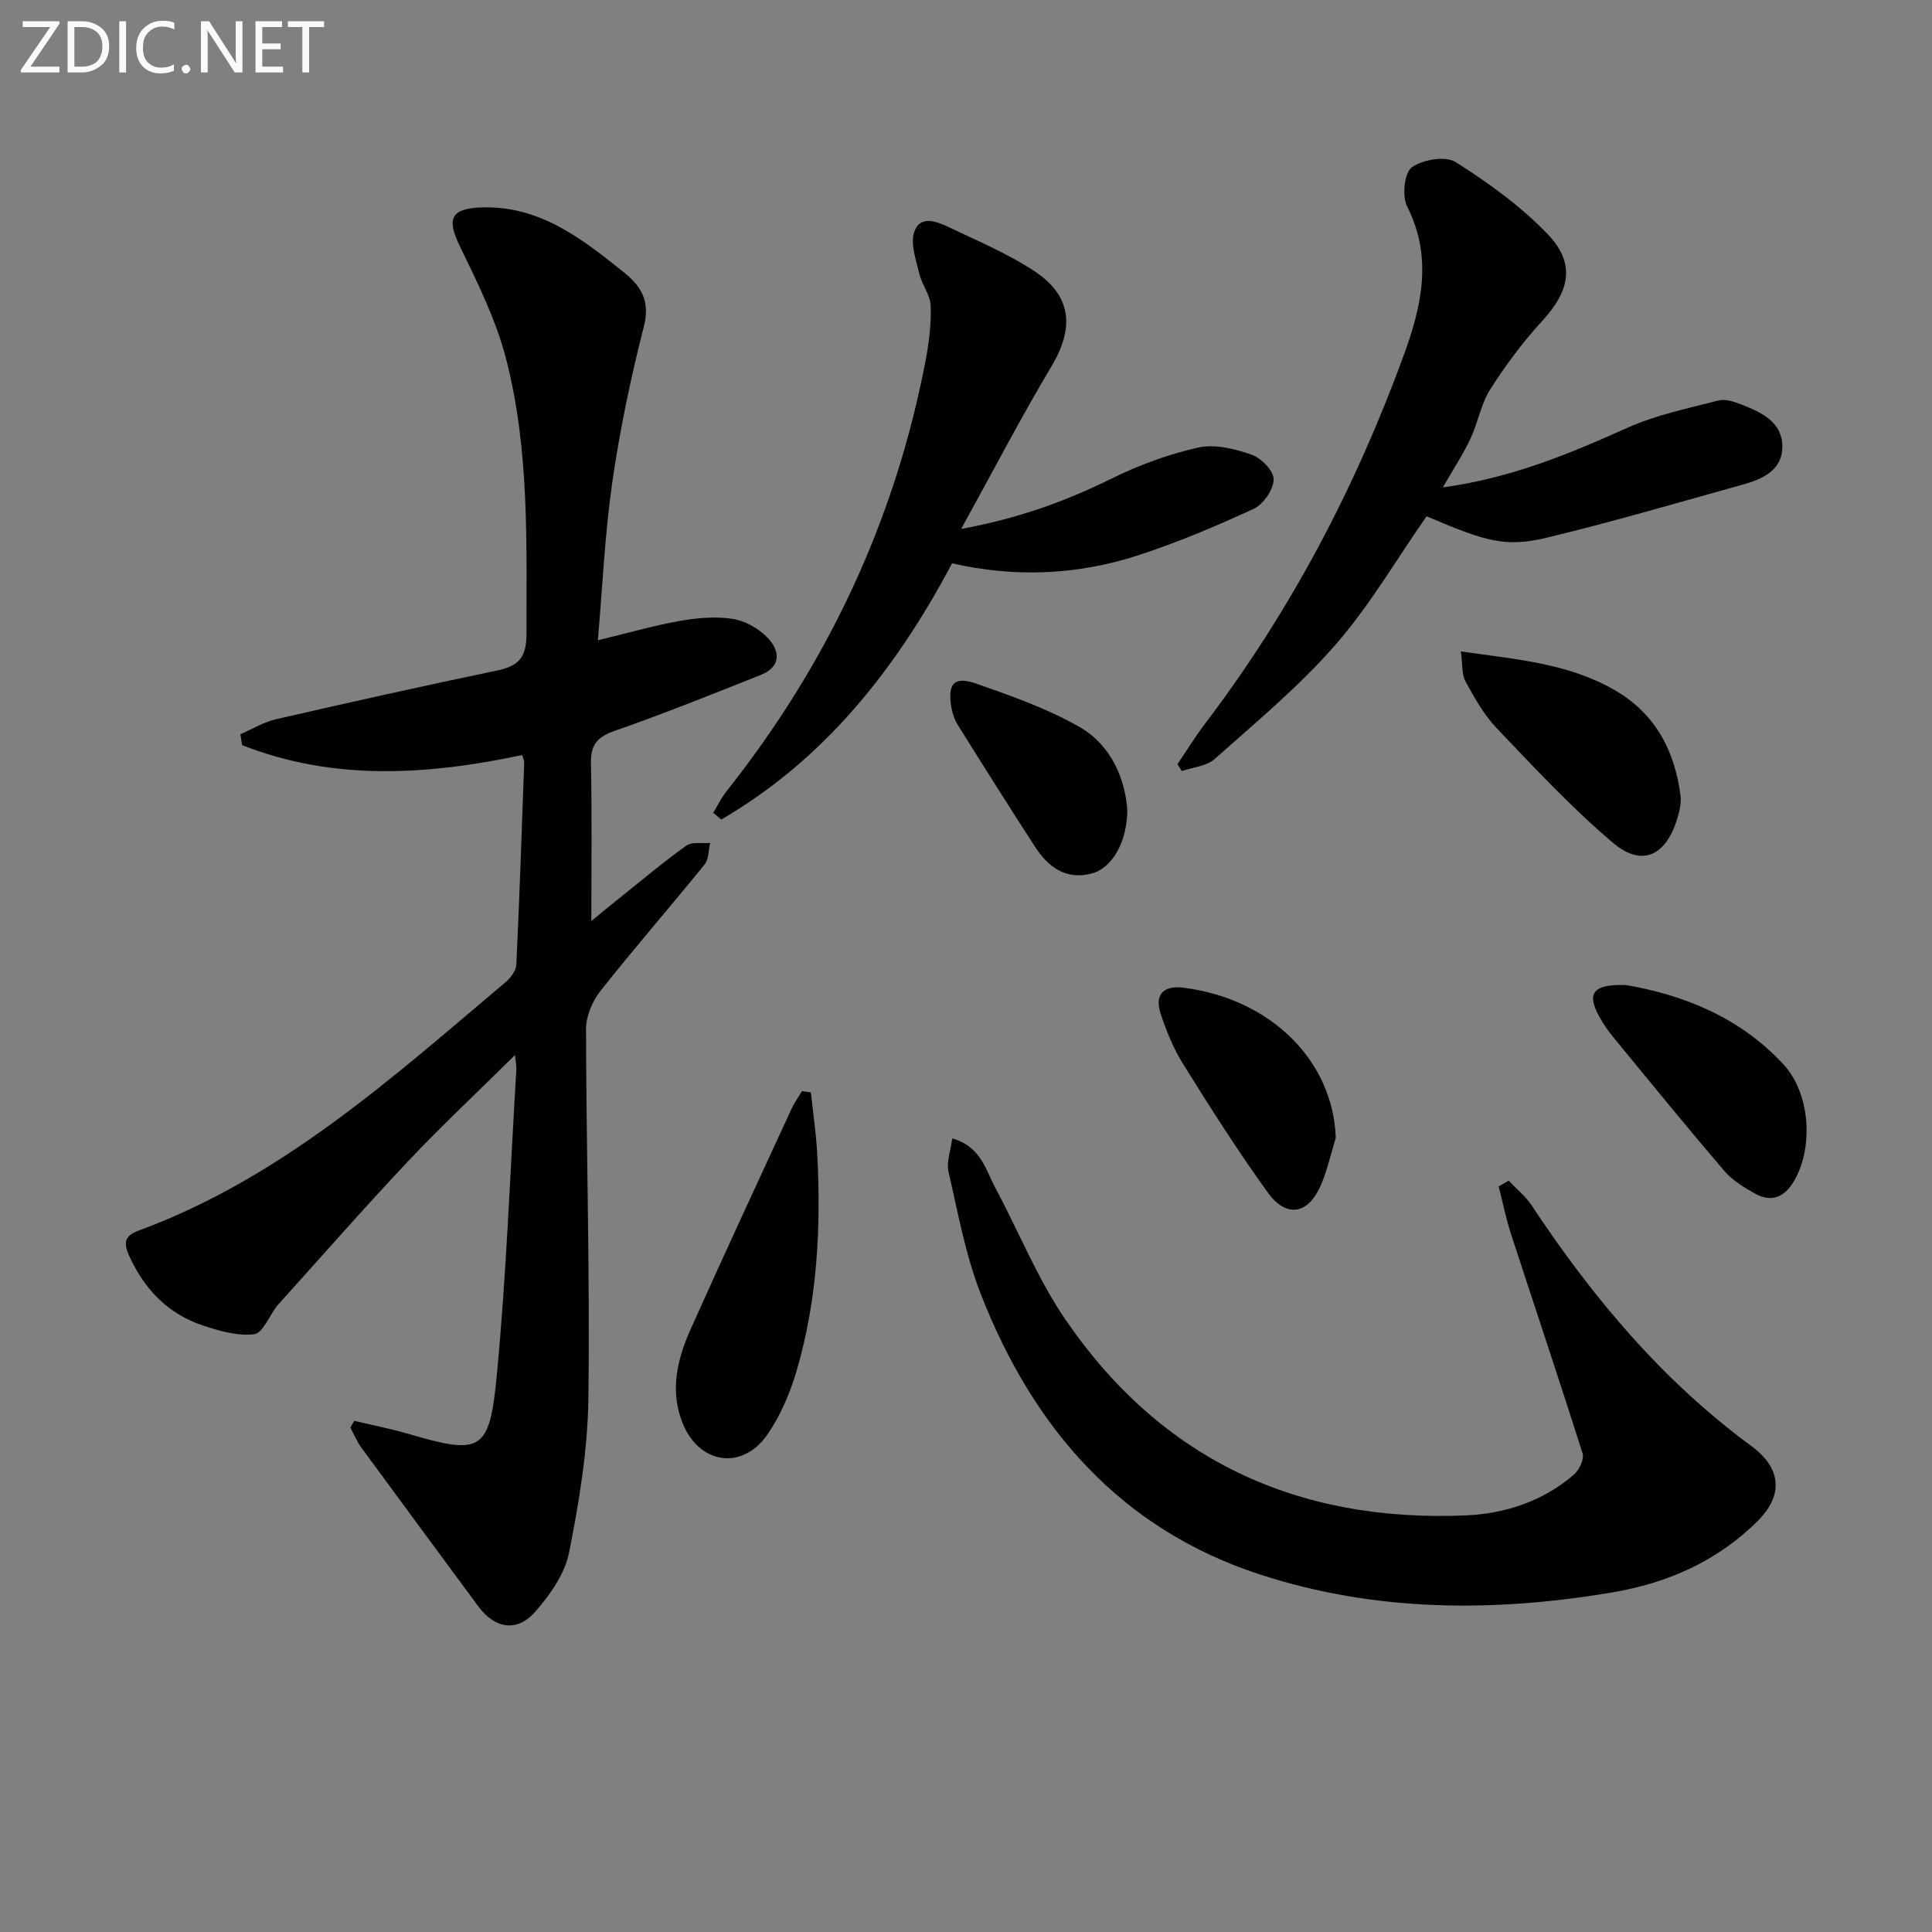
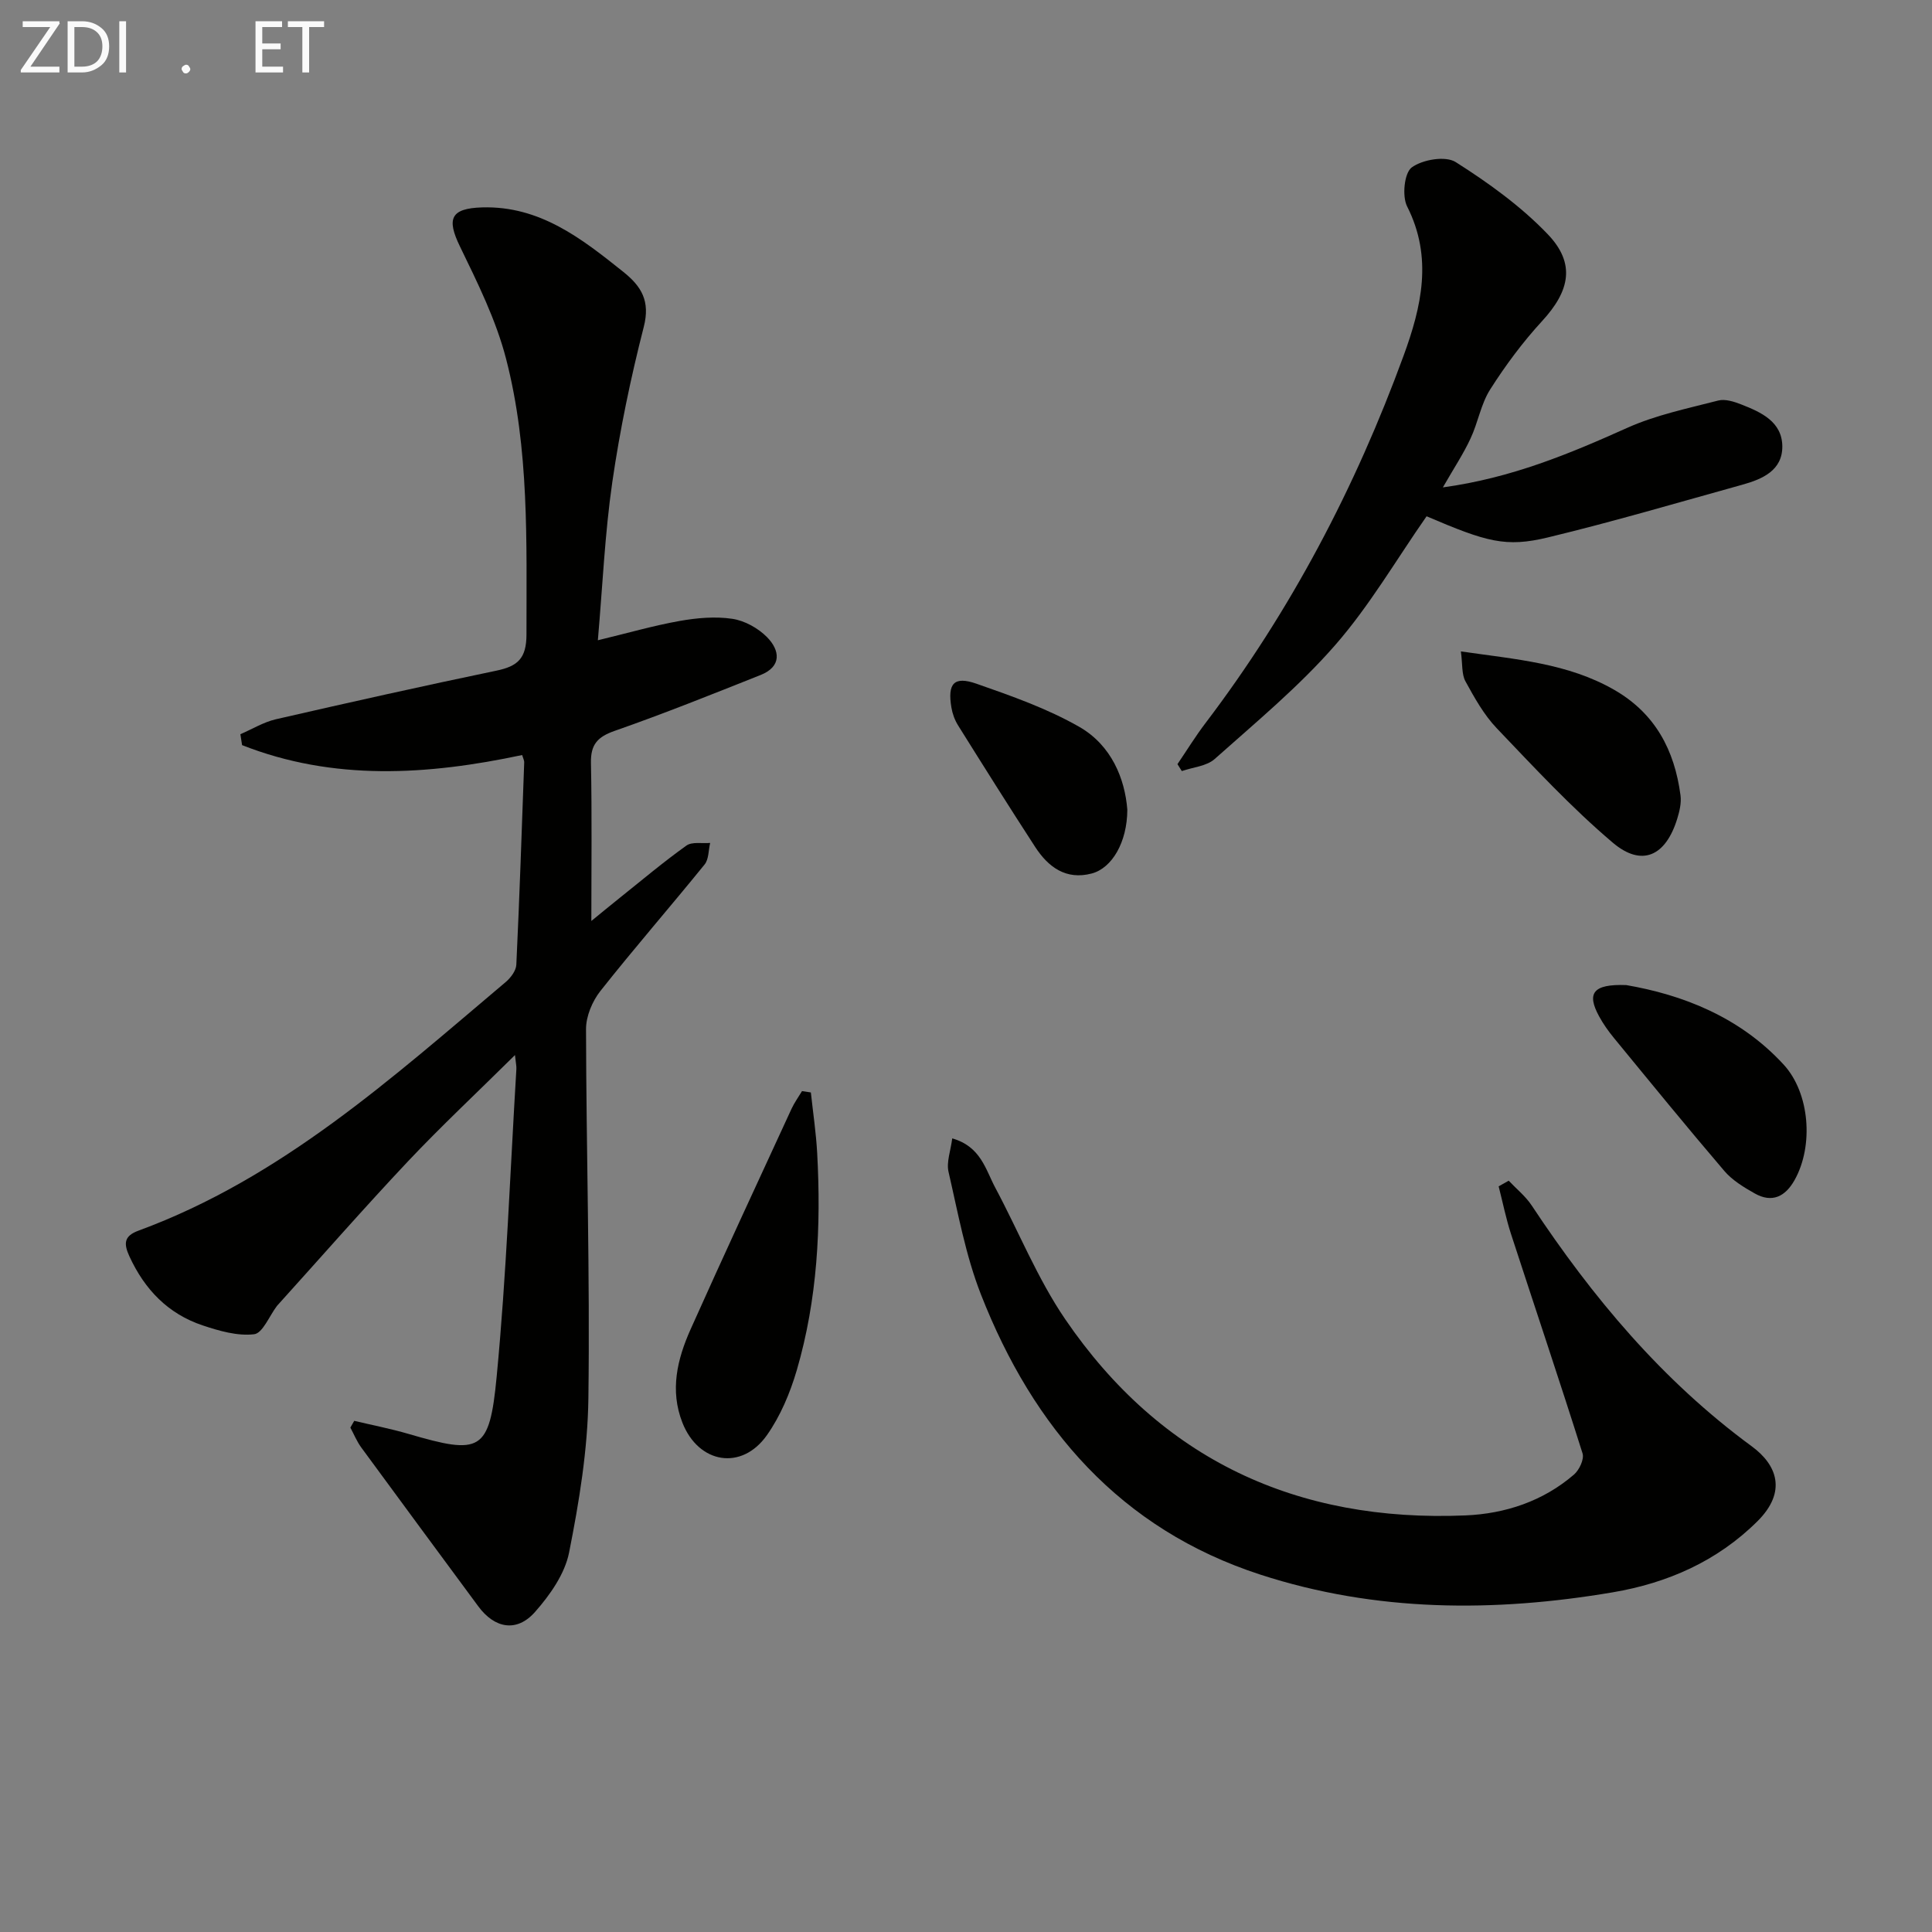
<svg xmlns="http://www.w3.org/2000/svg" enable-background="new 0 0 400 400" viewBox="0 0 400 400">
  <rect x="0" y="0" width="400" height="400" fill="#808080" stroke="none" />
  <g fill="#010100">
    <path d="m73.34 294.17c3.74.89 7.53 1.62 11.22 2.7 14.93 4.37 16.78 3.76 18.27-11.86 2.03-21.16 2.79-42.43 4.08-63.66.04-.59-.11-1.2-.29-2.91-7.87 7.79-15.24 14.68-22.15 22-9.13 9.69-17.9 19.72-26.83 29.6-.11.12-.23.24-.33.38-1.56 2.05-2.93 5.61-4.7 5.82-3.44.41-7.23-.69-10.65-1.83-7.16-2.39-12.01-7.43-15.16-14.28-1.21-2.63-1.17-4.23 1.88-5.34 29.58-10.88 52.5-31.62 76.02-51.47 1.03-.87 2.14-2.34 2.2-3.58.66-13.95 1.13-27.91 1.63-41.87.02-.46-.25-.93-.42-1.55-19.64 4.18-39.08 5.4-57.99-2.05-.12-.75-.24-1.5-.35-2.26 2.44-1.05 4.79-2.5 7.33-3.09 15.2-3.49 30.42-6.89 45.69-10.07 4.38-.91 6.21-2.51 6.21-7.5-.01-19.15.61-38.37-4.22-57.05-2.08-8.06-5.9-15.74-9.56-23.29-2.79-5.74-1.92-7.87 4.59-8.07 11.94-.35 20.59 6.43 29.23 13.34 3.78 3.02 5.61 6.05 4.25 11.38-2.71 10.59-4.95 21.34-6.52 32.16-1.54 10.66-2.01 21.47-2.99 32.74 6.15-1.48 11.5-3.03 16.95-4 3.56-.63 7.35-.97 10.89-.44 2.57.38 5.36 1.94 7.2 3.81 2.65 2.7 3.09 6.05-1.34 7.82-10.01 3.98-20.01 8-30.17 11.55-3.59 1.25-5.04 2.82-4.96 6.66.22 10.75.08 21.52.08 32.72 1.77-1.44 3.85-3.17 5.96-4.85 4.54-3.63 9-7.39 13.72-10.76 1.17-.84 3.26-.4 4.92-.55-.36 1.51-.27 3.38-1.15 4.46-7.12 8.79-14.56 17.32-21.57 26.19-1.68 2.12-2.98 5.23-2.98 7.88.05 25.48.83 50.96.49 76.43-.14 10.69-1.91 21.45-4 31.97-.88 4.42-3.96 8.79-7.05 12.29-3.77 4.27-8.35 3.43-11.74-1.16-8.09-10.96-16.19-21.91-24.24-32.9-.91-1.25-1.51-2.73-2.25-4.11.26-.47.53-.94.8-1.4z" />
    <path d="m312.36 244.45c1.6 1.7 3.49 3.21 4.76 5.13 12.59 19.01 27.03 36.27 45.57 49.87 5.22 3.83 7.34 9.38 1.16 15.52-8.37 8.31-18.68 12.79-29.93 14.7-24.53 4.16-49.09 4.1-72.97-3.66-28.99-9.42-47.04-30.38-57.85-57.99-3.18-8.11-4.75-16.87-6.72-25.41-.46-2.01.44-4.33.77-6.92 5.92 1.69 6.9 6.44 8.91 10.21 4.85 9.07 8.72 18.79 14.48 27.23 19.83 29.06 47.99 42.09 82.88 40.62 8.21-.35 16.05-2.93 22.46-8.46 1.09-.94 2.15-3.19 1.77-4.38-4.8-15.2-9.89-30.3-14.82-45.45-1.04-3.21-1.71-6.55-2.55-9.84.7-.39 1.39-.78 2.08-1.17z" />
    <path d="m298.73 100.91c14.28-1.96 26.25-6.98 38.2-12.34 5.93-2.66 12.46-4 18.8-5.64 1.45-.38 3.32.23 4.82.82 4.09 1.6 8.41 3.57 8.46 8.65.04 4.99-4.12 6.8-8.26 7.95-13.4 3.72-26.76 7.66-40.28 10.92-8.74 2.1-12.66.94-25.11-4.38-6.27 8.98-11.81 18.53-18.94 26.69-7.49 8.58-16.39 15.95-24.93 23.56-1.68 1.5-4.51 1.7-6.81 2.5-.3-.48-.6-.95-.9-1.43 1.93-2.84 3.73-5.78 5.81-8.51 17.64-23.22 31.02-48.74 41.01-76.06 3.69-10.09 6.1-20.31.73-30.9-1.08-2.13-.59-6.95.96-8.08 2.23-1.63 6.99-2.44 9.1-1.1 6.8 4.31 13.51 9.15 19.05 14.93 5.82 6.08 4.58 11.74-1.17 17.99-4 4.35-7.58 9.17-10.75 14.16-1.92 3.02-2.51 6.85-4.06 10.14-1.45 3.14-3.38 6.04-5.73 10.13z" />
-     <path d="m197.12 116.63c-11.79 22.22-26.58 40.68-47.79 53.05-.55-.47-1.11-.93-1.66-1.4.91-1.49 1.67-3.1 2.75-4.46 20.92-26.39 34.86-56 41.2-89.11.72-3.74 1.2-7.61 1.07-11.39-.07-2.22-1.8-4.34-2.34-6.61-.68-2.86-1.9-6.16-1.07-8.67 1.2-3.62 4.73-2.17 7.26-.96 5.95 2.85 12.12 5.43 17.6 9.04 7.8 5.13 8.31 11.78 3.55 19.74-6.34 10.6-12.03 21.59-18.69 33.65 11.91-2.2 21.58-5.71 31-10.36 5.72-2.83 11.87-5.1 18.08-6.49 3.44-.77 7.57.27 11.05 1.47 1.99.69 4.6 3.37 4.57 5.12-.04 2.11-2.12 5.16-4.11 6.08-7.81 3.62-15.8 6.98-23.98 9.65-12.54 4.07-25.43 4.64-38.49 1.65z" />
    <path d="m167.88 226.18c.45 4.19 1.08 8.37 1.31 12.57.82 15.18.06 30.28-4.23 44.95-1.38 4.7-3.38 9.47-6.18 13.44-5.23 7.42-14.15 5.9-17.49-2.58-2.64-6.7-1.07-13.16 1.68-19.32 6.84-15.29 13.9-30.47 20.91-45.68.59-1.28 1.44-2.44 2.17-3.66.61.09 1.22.18 1.83.28z" />
    <path d="m302.46 134.87c11.45 1.65 22.14 2.44 31.74 7.95 8.5 4.88 12.5 12.5 13.73 21.84.21 1.57-.2 3.31-.68 4.86-2.38 7.73-7.32 10.05-13.35 4.94-8.56-7.26-16.26-15.56-24.03-23.7-2.65-2.78-4.6-6.3-6.47-9.71-.8-1.47-.58-3.52-.94-6.18z" />
    <path d="m336.7 203.95c11.53 1.99 23.45 6.51 32.61 16.49 5.39 5.89 6.22 16.78 2.24 23.88-1.92 3.42-4.65 4.8-8.25 2.77-2.27-1.28-4.64-2.72-6.3-4.66-7.75-9.07-15.29-18.32-22.86-27.54-1.15-1.4-2.22-2.91-3.08-4.5-2.57-4.73-1.3-6.69 5.64-6.44z" />
-     <path d="m276.56 235.58c-1.02 3.29-1.75 6.71-3.12 9.86-2.62 6-7.1 6.79-10.95 1.47-6.21-8.59-11.9-17.58-17.52-26.58-2-3.2-3.47-6.82-4.66-10.42-1.33-4.03.57-5.95 4.78-5.41 18.08 2.33 30.91 15.14 31.47 31.08z" />
    <path d="m233.4 167.64c-.02 6.75-3.19 12.11-7.38 13.21-5.32 1.4-8.99-1.33-11.7-5.5-5.41-8.33-10.7-16.75-15.97-25.18-.68-1.09-1.16-2.41-1.37-3.68-.84-4.98.52-6.56 5.17-4.94 7.27 2.54 14.67 5.14 21.31 8.94 6.7 3.84 9.45 10.81 9.94 17.15z" />
  </g>
  <path d="m12.4 4.8-6.1 9h6v1.2h-8v-.5l6.1-8.9h-5.7v-1.2h7.6v.4z" fill="#fafafa" />
  <path d="m14 15v-10.6h3c1.6 0 2.9.5 4 1.4s1.6 2.2 1.6 3.8-.5 3-1.6 3.9-2.4 1.5-4 1.5zm1.4-9.4v8.2h1.6c1.3 0 2.4-.4 3.1-1.1s1.1-1.8 1.1-3.1-.4-2.3-1.2-3-1.8-1-3.1-1z" fill="#fafafa" />
  <path d="m26.1 4.4v10.6h-1.4v-10.6z" fill="#fafafa" />
-   <path d="m36.1 14.6c-.8.4-1.8.6-2.9.6-1.5 0-2.7-.5-3.6-1.4s-1.4-2.2-1.4-3.8c0-1.7.5-3.1 1.5-4.1s2.3-1.6 3.9-1.6c1 0 1.8.1 2.5.4v1.4c-.8-.4-1.6-.6-2.5-.6-1.2 0-2.1.4-2.9 1.2s-1.1 1.8-1.1 3.2c0 1.3.3 2.3 1 3s1.6 1.1 2.7 1.1c1 0 2-.2 2.7-.7v1.3z" fill="#fafafa" />
  <path d="m37.6 14.3c0-.2.1-.5.3-.6s.4-.3.6-.3c.3 0 .5.1.6.3s.3.4.3.6-.1.4-.3.6-.4.3-.6.3c-.3 0-.5-.1-.6-.3s-.3-.4-.3-.6z" fill="#fafafa" />
-   <path d="m50.2 15h-1.6l-5.3-8.2c-.2-.2-.3-.5-.4-.7 0 .2.1.7.1 1.5v7.4h-1.4v-10.6h1.7l5.2 8.1c.2.4.4.6.4.7 0-.3-.1-.8-.1-1.5v-7.3h1.4z" fill="#fafafa" />
  <path d="m58.6 15h-5.7v-10.6h5.5v1.2h-4.1v3.4h3.8v1.2h-3.8v3.6h4.3z" fill="#fafafa" />
  <path d="m67.1 5.6h-3.1v9.4h-1.4v-9.4h-3v-1.2h7.5z" fill="#fafafa" />
</svg>